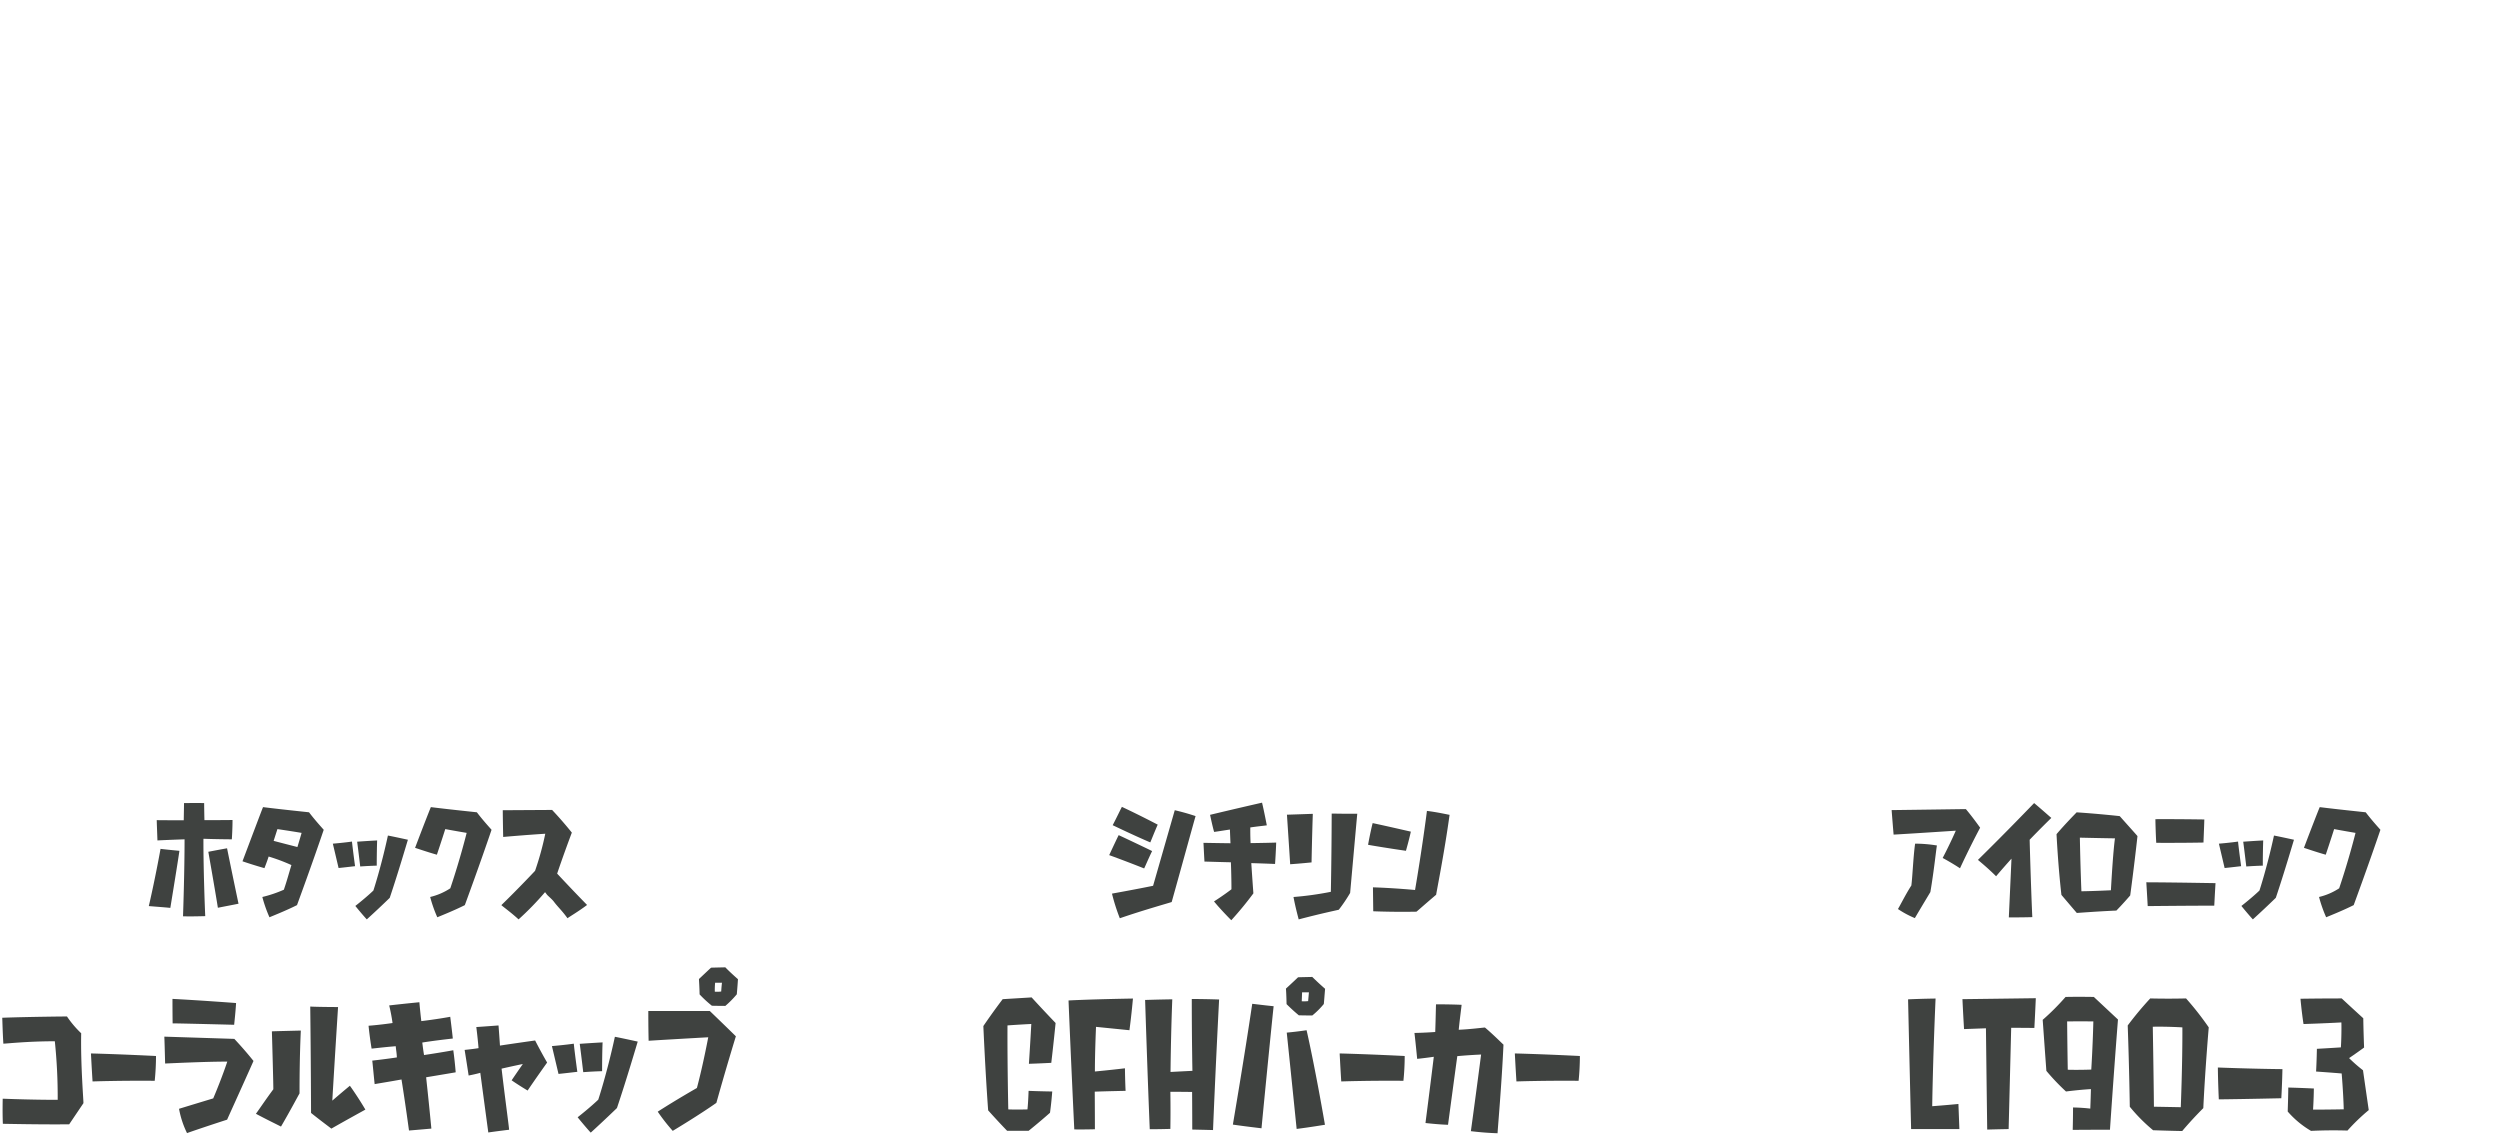
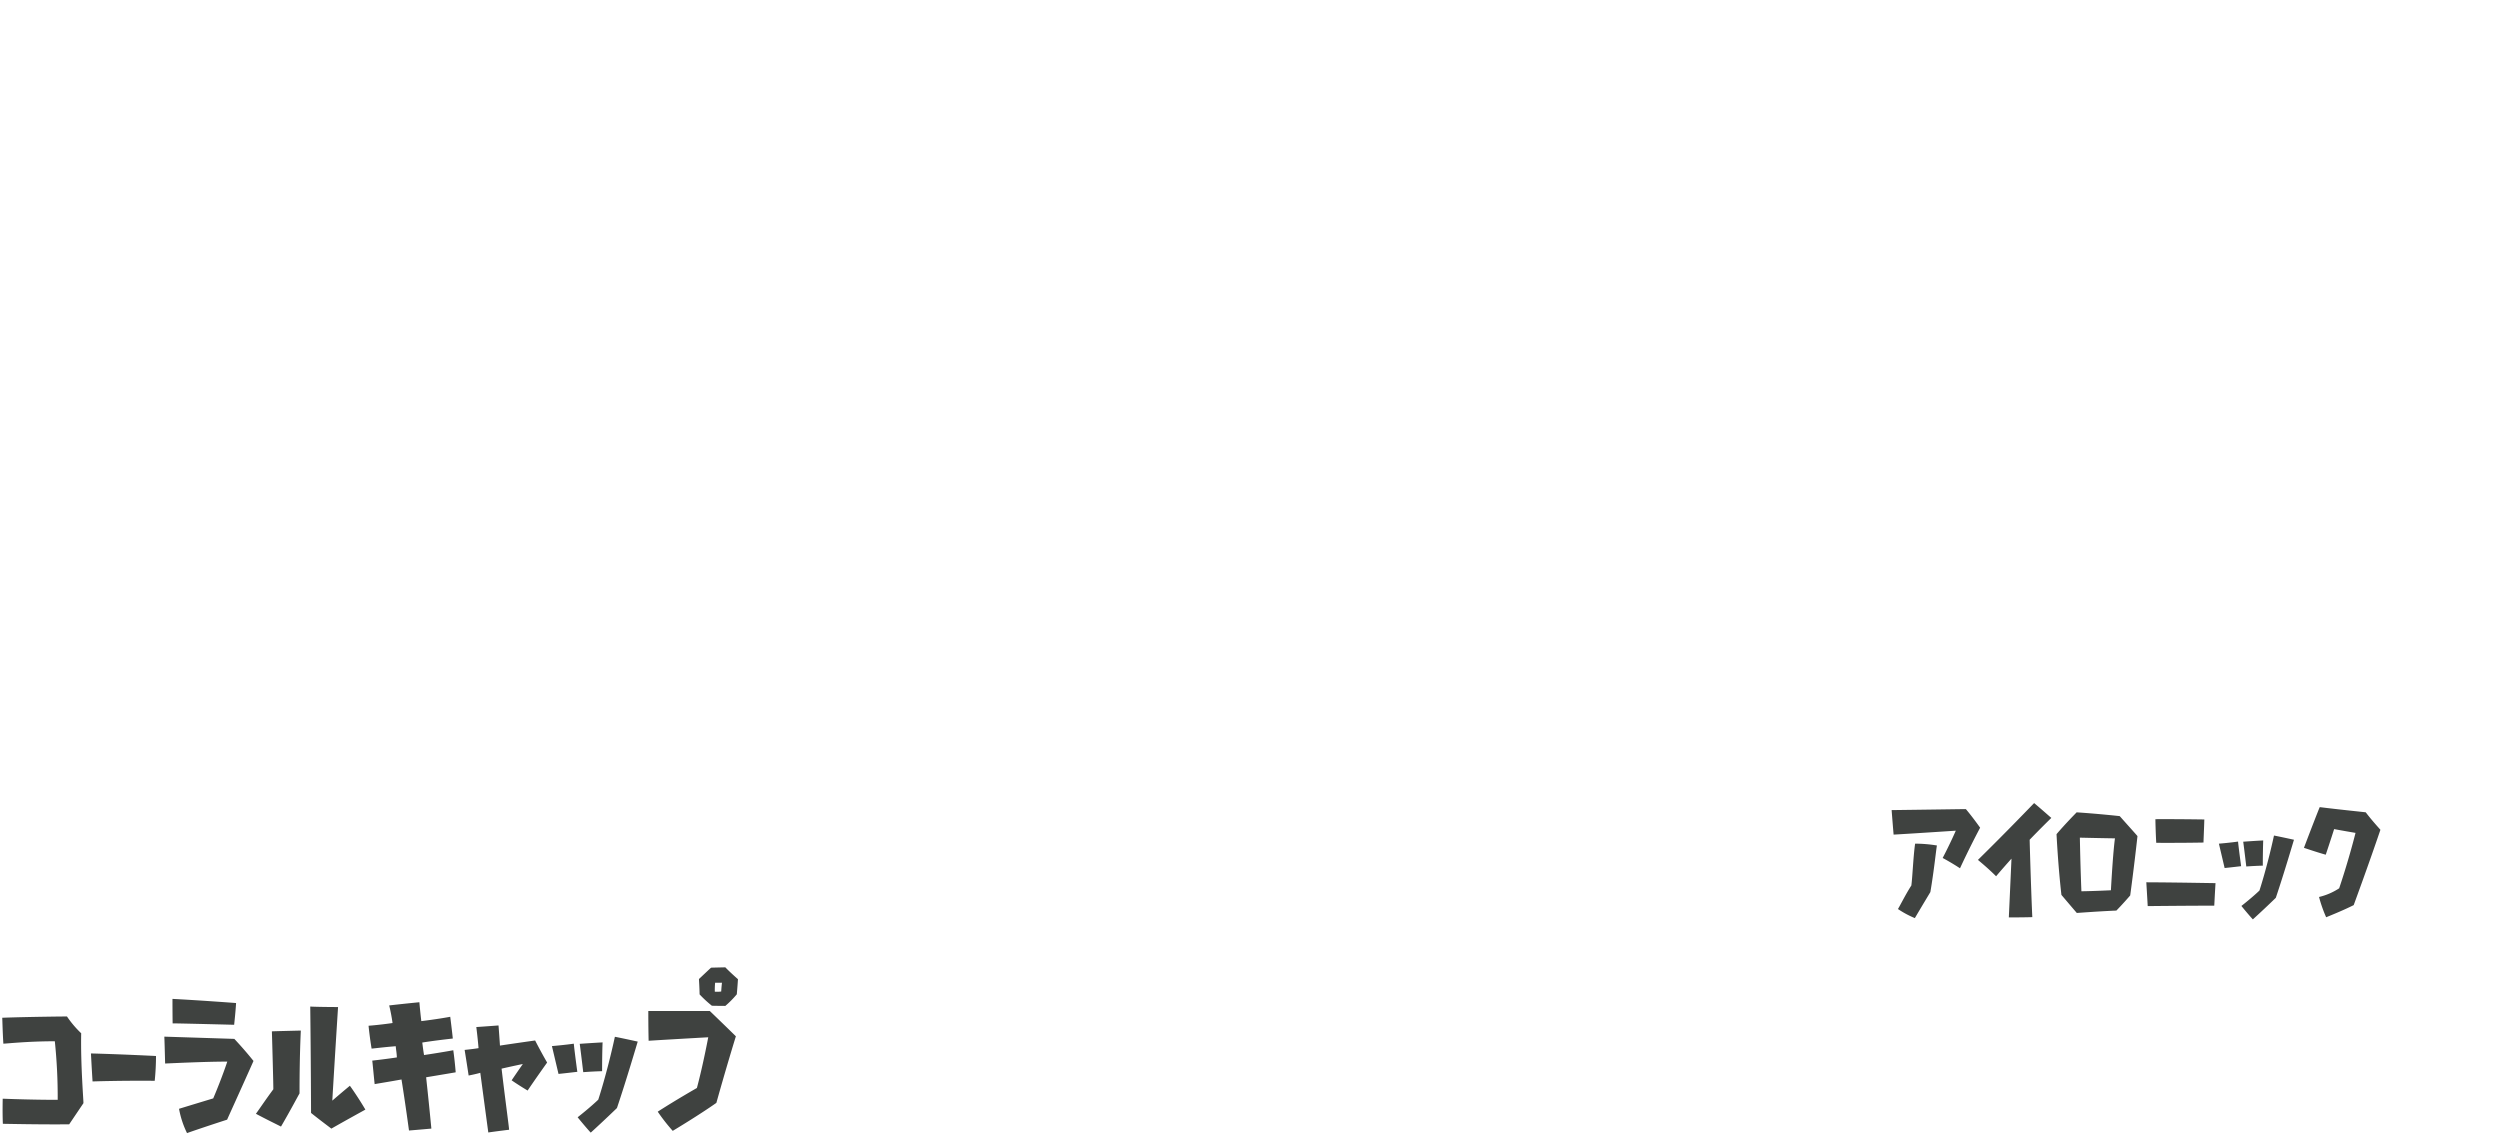
<svg xmlns="http://www.w3.org/2000/svg" id="グループ_345" data-name="グループ 345" width="500" height="227">
  <defs>
    <style>.cls-1{fill:#3f4240;fill-rule:evenodd}</style>
  </defs>
  <g id="kutsu">
    <g id="グループ_179_のコピー_2" data-name="グループ 179 のコピー 2">
-       <path id="LT90-3" class="cls-1" d="M386.444 221.243s.1-8.415.671-21.534c0 0-2.685.032-5.5.16 0 0 .32 14.271.608 25.95h9.653l-.192-5.024s-2.651.256-5.24.448Zm11 4.672c2.141-.064 4.283-.1 4.283-.1.256-9.951.511-20.254.511-20.254s2.494 0 4.635.032c0 0 .16-2.912.288-5.952 0 0-7.224.1-14.672.192.128 2.88.32 5.984.32 5.984l4.379-.16c.157 13.343.253 20.258.253 20.258Zm16.111-11.967s-.064-3.04-.127-9.663c0 0 2.525-.032 5.242 0-.128 5.215-.416 9.631-.416 9.631s-2.464.096-4.702.032Zm8.439 12s.735-11.006 1.6-22.045l-4.826-4.512s-2.909-.064-5.658 0a47.59 47.59 0 0 1-4.571 4.576s.384 5.407.735 10.207a43.948 43.948 0 0 0 3.926 4.126s2.365-.32 4.986-.48c0 0-.064 2.464-.128 3.9a33.8 33.8 0 0 0-3.452-.224s0 2.272-.064 4.479c.001.003 3.23-.029 7.449-.029Zm8.568-20.6c2.781-.064 5.914.128 5.914.128.032 7.359-.32 15.966-.32 15.966-3.26-.064-5.37-.1-5.37-.1-.067-6.786-.227-16.001-.227-16.001Zm10.1 16.286c.352-7.583 1.087-16.158 1.087-16.158a59.779 59.779 0 0 0-4.539-5.792c-3.932.1-7.16 0-7.16 0a67.006 67.006 0 0 0-4.507 5.408c.319 8.927.415 16.254.415 16.254a33.32 33.32 0 0 0 4.667 4.7c3.708.128 5.818.16 5.818.16 2.075-2.467 4.217-4.579 4.217-4.579Zm2.911-8.127c.032 3.231.191 6.367.191 6.367 5.658-.064 12.5-.224 12.5-.224.16-2.688.224-5.823.224-5.823-6.652-.071-12.917-.327-12.917-.327Zm13.97 8.8a18.5 18.5 0 0 0 4.666 3.871s3.389-.192 7.288-.064a38.944 38.944 0 0 1 4.252-4.095s-.544-3.744-1.151-7.967a30.289 30.289 0 0 1-2.781-2.432s1.342-.9 3-2.112c0 0-.128-3.3-.16-5.855 0 0-1.694-1.536-4.315-3.968 0 0-4.284 0-8.247.064 0 0 .223 2.56.607 5.056 0 0 4.091-.128 7.576-.32 0 0 .064 2.175-.1 4.991 0 0-2.462.16-4.8.288 0 0-.032 2.144-.16 4.544 0 0 2.4.16 5.115.384 0 0 .319 3.647.415 7.167 0 0-2.877.064-6.137.064 0 0 .128-1.824.16-4.224 0 0-2.685-.128-5.115-.192.012-.007-.02 1.944-.115 4.793Z" />
      <path id="アイロニック" class="cls-1" d="M392 173.659c.252-.559 1.986-4.282 4.027-8.117-.2-.28-1.51-2.127-2.852-3.722-.56 0-7.8.112-14.848.2.028.448.224 2.883.392 4.9.671-.028 6.151-.364 12.442-.784 0 0-1.09 2.519-2.628 5.458.306.162 1.899 1.03 3.467 2.065Zm-5.928 4.759c.727-4.227 1.175-8.705 1.315-9.321a26.458 26.458 0 0 0-4.362-.364c-.364 2.463-.532 6.746-.755 8.369-1.119 1.708-2.433 4.367-2.685 4.7a19.122 19.122 0 0 0 3.384 1.82c1.231-2.097 2.99-5.008 3.101-5.204Zm19.859-10.468s1.874-1.96 4.334-4.367c-.335-.28-2.125-1.875-3.439-2.967-.531.532-5.285 5.514-11.241 11.364.336.28 2.1 1.735 3.635 3.275.224-.28 1.2-1.428 3.076-3.527 0 0-.251 5.682-.531 11.756.419 0 2.628 0 4.7-.056-.06-.84-.365-8.873-.536-15.478Zm10.044-.42s3.384.084 7.019.14c0 0-.364 2.239-.811 10.384 0 0-3.384.168-5.9.2-.002-.004-.198-4.595-.31-10.724Zm10.066 11.559s.755-5.486 1.454-11.867c-.167-.224-1.565-1.764-3.551-4 0 0-4.334-.476-8.612-.755 0 0-2.321 2.351-4.026 4.366 0 0 .307 6.354.978 12.148 0 0 1.566 1.847 3.076 3.61.447-.028 4.53-.336 7.913-.476.138-.143 1.117-1.122 2.766-3.026Zm16.812 2.044c.028-.392.112-2.3.251-4.507-.783 0-7.6-.14-13.841-.168.028.448.168 2.715.28 4.759.725 0 7.268-.084 13.308-.084Zm-2.153-12.624c0-.42.111-2.6.167-4.618-.587 0-5.061-.084-9.786-.056 0 .448.056 2.827.168 4.73.585 0 5.059.028 9.451-.056Zm4.227 5.094c1.175-.112 2.964-.335 3.3-.363-.308-2.24-.588-4.507-.615-4.927-1.343.2-3.44.392-3.831.42.613 2.603 1.06 4.507 1.144 4.867Zm10.234 5.962c1.706-5.066 3.411-10.916 3.635-11.615-1.9-.42-3.663-.784-4-.84-1.4 6.465-2.908 11-2.908 11-1.343 1.287-3.244 2.8-3.607 3.079.922 1.147 2.041 2.435 2.292 2.687a179.764 179.764 0 0 0 4.586-4.311Zm-2.6-6.437c0-2.3.056-4.591.084-5.039-1.706.084-3.635.224-4 .252.308 2.324.559 4.563.615 4.955a79.828 79.828 0 0 1 3.299-.168Zm18.181 7.893c.168-.476 2.908-7.893 5.341-15.059-.2-.252-1.594-1.735-2.936-3.5-.42-.056-5.145-.532-9.2-1.036-.2.448-1.594 4-3.159 8.145.391.112 2.376.812 4.362 1.371.139-.419.922-2.743 1.677-5.122 0 0 1.79.336 4.278.756 0 0-1.286 5.206-3.271 11.084a12.579 12.579 0 0 1-4.027 1.735 26.76 26.76 0 0 0 1.426 4.059c.446-.194 3.354-1.342 5.507-2.433Z" />
    </g>
  </g>
  <g id="fuku">
    <g id="グループ_179_のコピー" data-name="グループ 179 のコピー">
-       <path id="CFHパーカー" class="cls-1" d="M210 222.555s.287-2.016.447-4.256c0 0-2.493-.032-4.73-.128 0 0-.064 2.176-.224 3.712 0 0-2.078.064-3.836 0 0 0-.192-8.639-.16-16.8 0 0 2.238-.16 4.763-.288 0 0-.224 4.191-.48 7.967 0 0 2.078-.064 4.475-.192 0 0 .416-3.456.864-7.967 0 0-2.43-2.528-4.795-5.12 0 0-3.133.192-5.786.352 0 0-1.822 2.368-3.867 5.376 0 0 .383 9.023.959 16.862 0 0 1.758 1.984 3.8 4.095h4.284s2.086-1.661 4.286-3.613Zm15.888-16.511c.447-3.359.7-6.335.7-6.335s-8.023.128-12.882.384c.512 12.575 1.151 25.79 1.151 25.79 2.014.032 4.123-.032 4.123-.032 0-3.2-.031-7.52-.031-7.52 2.844-.1 6.169-.16 6.169-.16s-.1-1.952-.128-4.511c-3.229.384-6.01.64-6.01.64 0-3.968.224-8.927.224-8.927Zm16.719 19.966s.415-10.59 1.214-26.109c0 0-2.589-.1-5.466-.1 0 7.935.128 14.367.128 14.367-2.589.128-4.379.224-4.379.224s.064-7.232.352-14.527c0 0-2.493.032-5.434.128 0 0 .479 15.039.927 25.854 0 0 1.95 0 4.123-.064.064-3.9 0-7.424 0-7.424 2.014 0 4.347.032 4.347.032s.032 3.968.032 7.52c.004.004 1.667.035 4.16.099Zm17.806-27.549h1.374s-.032.32-.16 1.76a6.831 6.831 0 0 1-1.278.032s.004-.128.068-1.792Zm4.347 2.336c.032-.192.128-1.44.256-3.04a56.503 56.503 0 0 1-2.558-2.367c-.223 0-1.534.032-2.844.064-.16.16-1.343 1.279-2.43 2.271.032.224.1 1.536.128 3.1.16.16 1.279 1.28 2.461 2.24.192 0 1.439.032 2.685.032a15.97 15.97 0 0 0 2.306-2.297Zm-12.46 24.862c1.118-11.615 2.3-23.358 2.429-24.414-1.95-.192-3.868-.448-4.283-.48-1.662 11.231-3.708 23.1-3.868 24.158 2.683.384 5.24.677 5.722.736Zm7.032.128c2.781-.352 5.21-.768 5.658-.832-1.95-11.263-3.485-18.143-3.676-18.911a72.744 72.744 0 0 1-3.964.48c1.021 9.823 1.884 18.335 1.98 19.263ZM280.94 211.2s-6.84-.352-13.009-.512c0 0 .159 3.1.319 5.6 0 0 5.594-.192 12.434-.128a49.6 49.6 0 0 0 .256-4.96Zm18.573 15.454c.032-.9.831-9.855 1.183-17.726-.224-.192-2.206-2.176-3.708-3.423-.288 0-2.941.352-5.242.447.255-2.527.543-4.543.575-4.991-2.3-.1-4.667-.1-5.114-.1-.032.448-.064 2.848-.16 5.535 0 0-2.078.16-4.156.192.064.48.32 2.848.544 5.184a81.922 81.922 0 0 0 3.324-.416c-.7 5.791-1.566 12.447-1.662 13.247 2.237.256 4.123.352 4.507.352.1-.736 1.055-7.872 1.854-13.727 2.429-.224 4.763-.32 4.763-.32s-.991 7.647-2.046 15.326a58.77 58.77 0 0 0 5.338.416Zm16.464-15.454s-6.841-.352-13.01-.512c0 0 .16 3.1.32 5.6 0 0 5.594-.192 12.434-.128a49.6 49.6 0 0 0 .256-4.96Z" />
-       <path id="シチリン" class="cls-1" d="M228.829 173.687c.167-.307.894-2.043 1.593-3.47-.475-.252-3.635-1.764-6.683-3.191-.167.308-1.034 2.127-1.9 4 .502.174 3.69 1.346 6.99 2.661Zm5.508 6.718c2.265-8.089 4.53-16.374 4.781-17.186a43.926 43.926 0 0 0-4.166-1.175l-4.334 15.114c-3.411.7-7.633 1.456-8.221 1.568a38.763 38.763 0 0 0 1.566 4.926c4.614-1.596 9.899-3.079 10.374-3.247Zm-4.278-11.924c.14-.308.811-2.015 1.482-3.554-.448-.224-3.412-1.792-7.158-3.555-.168.28-1.007 2.071-1.846 3.667.531.251 4.363 2.099 7.522 3.442Zm12.757 11.812c.028.056.112.14.2.252.2.224.447.532.783.9a61.31 61.31 0 0 0 2.46 2.6 67.711 67.711 0 0 0 4.418-5.374 765.08 765.08 0 0 1-.419-6.046s2.153.056 4.753.168c.028-.392.168-2.435.224-4.283-.447.028-2.824.084-5.117.112-.084-1.595-.056-3.135-.056-3.135 1.37-.2 2.936-.363 3.3-.419-.084-.42-.5-2.631-.951-4.535-.615.14-5.648 1.288-10.4 2.435.084.336.42 2.044.811 3.415.308-.028 1.678-.252 3.16-.476 0 0 .056 1.428.112 2.743 0 0-2.461-.028-5.4-.084.028.42.112 2.379.2 3.751.391 0 2.684.084 5.284.14 0 0 .112 2.743.112 5.4 0 0-1.4 1.092-3.495 2.435h.028Zm27.212-1.707c.672-7.5 1.343-15.031 1.427-15.843-2.461.028-4.7-.028-5.117-.028-.028 9.1-.168 15.647-.168 15.647a62.834 62.834 0 0 1-7.47 1.038c.392 2.128.951 4.115 1.035 4.479 4.557-1.2 7.717-1.848 8.025-1.932a30.6 30.6 0 0 0 2.268-3.361Zm-7.717-6.1c.084-4.451.224-9.069.252-9.713-.392 0-2.433.084-5.173.168.335 5.094.615 9.321.643 9.909 2.097-.142 3.943-.338 4.278-.366Zm24.92 6.466c.056-.532 1.65-8.425 2.684-15.983-.363-.056-2.572-.559-4.53-.783-.084.783-1.062 8.145-2.376 15.814 0 0-4-.392-8.417-.532 0 .42.028 2.463.056 4.786.587.028 4.474.168 8.64.084.196-.138 1.79-1.569 3.943-3.388Zm-6.04-8.789c.084-.336.587-2.044.979-3.835-.531-.112-4.111-.952-7.634-1.707-.112.364-.559 2.323-.922 4.338.531.11 4.25.726 7.577 1.202Z" />
-     </g>
+       </g>
  </g>
  <g id="atama">
    <g id="グループ_179" data-name="グループ 179">
      <path id="コーラルキャップ" class="cls-1" d="M16.687 220.635c.032-.416-.575-7.679-.448-13.983a20.036 20.036 0 0 1-2.845-3.359c-.511 0-7.512.064-12.946.256.032.448.064 2.559.224 5.183.607 0 4.795-.48 10.293-.48a108.293 108.293 0 0 1 .575 11.711s-4.315.032-11-.224c0 .448-.064 2.656.032 5.024.767 0 7.384.16 13.265.1ZM31.2 211.2s-6.84-.352-13.01-.512c0 0 .16 3.1.32 5.6 0 0 5.594-.192 12.434-.128a49.634 49.634 0 0 0 .256-4.96Zm14.226 12.735c.192-.48 2.877-6.336 5.274-11.743a74.616 74.616 0 0 0-3.836-4.416l-14-.448c.032.48.1 2.976.16 5.376.831-.032 7.959-.384 12.434-.384 0 0-1.055 3.232-2.813 7.359 0 0-3.292.992-6.84 2.08a18.622 18.622 0 0 0 1.6 4.863c.51-.196 4.058-1.411 8.021-2.691Zm1.406-18.974c.032-.384.256-2.3.384-4.352-.8-.064-7.256-.544-12.722-.832 0 .48 0 2.848.032 4.9.704-.008 6.202.123 12.307.28Zm13.075 13.726c0-7.615.224-11.615.256-12.575-2.461.064-5.306.128-5.785.16.32 11.1.288 11.583.288 11.583-1.5 2.016-3.133 4.448-3.484 4.9 2.27 1.216 4.6 2.336 5.018 2.56 1.822-3.115 3.548-6.376 3.708-6.632Zm6.361 7.04c3.133-1.792 6.3-3.52 6.808-3.808-1.374-2.336-2.813-4.384-3.1-4.768a184.464 184.464 0 0 0-3.516 2.976c.479-8.159 1.087-17.726 1.151-18.718-2.685 0-5.082-.064-5.562-.1.128 10.719.16 20.606.16 21.278 1.791 1.44 3.74 2.88 4.06 3.136Zm18.957-10.271s2.717-.448 5.913-.992a77.647 77.647 0 0 0-.48-4.416c-.511.1-3.037.544-5.85.96-.192-1.152-.224-1.536-.352-2.5 0 0 2.3-.384 6.105-.8-.032-.416-.288-2.591-.512-4.351-.511.1-3.069.544-5.786.864-.192-1.568-.352-3.36-.384-3.776a396.84 396.84 0 0 0-6.041.64 35.077 35.077 0 0 1 .671 3.52s-2.3.352-4.795.544c.032.416.256 2.5.607 4.575.415-.032 2.429-.288 4.827-.48.064.8.192 1.312.224 2.24 0 0-2.046.32-4.923.64.064.416.256 2.592.48 4.7.511-.1 3.1-.512 5.37-.927.8 4.991 1.406 9.567 1.5 10.206 1.982-.16 4.091-.351 4.475-.383a825.055 825.055 0 0 0-1.048-10.268Zm17.1.607c1.375.96 3.2 2.048 3.2 2.048 1.566-2.335 3.9-5.6 3.9-5.6-1.31-2.272-2.4-4.416-2.4-4.416s-5.21.736-7.032 1.024a413.374 413.374 0 0 0-.288-4.031c-2.046.16-4.443.32-4.443.32.288 2.239.447 4.223.447 4.223-1.183.192-2.781.352-2.781.352.383 2.368.8 5.12.8 5.12s1.5-.288 2.333-.544c.767 5.791 1.6 11.934 1.6 11.934 1.982-.288 4.156-.544 4.156-.544.064.032-.863-6.719-1.5-12.222 2.526-.576 4.252-.928 4.252-.928a246.695 246.695 0 0 0-2.24 3.26Zm9.368-1.279c1.342-.128 3.388-.384 3.771-.416-.351-2.56-.671-5.152-.7-5.632-1.534.224-3.932.448-4.379.48.704 2.972 1.215 5.148 1.315 5.564Zm11.7 6.815c1.949-5.791 3.9-12.479 4.155-13.279-2.174-.48-4.187-.9-4.571-.96-1.6 7.392-3.324 12.575-3.324 12.575-1.535 1.472-3.708 3.2-4.124 3.52 1.055 1.312 2.334 2.783 2.621 3.071 2.75-2.499 5.05-4.739 5.25-4.926Zm-2.973-7.359c0-2.624.064-5.248.1-5.76-1.95.1-4.156.256-4.571.288.351 2.656.639 5.216.7 5.664a86.4 86.4 0 0 1 3.774-.196Zm22.6-17.695h1.38s-.064.32-.16 1.76a6.831 6.831 0 0 1-1.278.032 15.167 15.167 0 0 1 .062-1.796Zm4.347 2.3c0-.16.128-1.408.224-3.007-.224-.192-1.535-1.344-2.526-2.368-.223 0-1.534.032-2.844.064-.192.16-1.343 1.248-2.43 2.272 0 .223.1 1.535.128 3.071a22.765 22.765 0 0 0 2.461 2.272c.192 0 1.439.032 2.685.032a19.083 19.083 0 0 0 2.306-2.336Zm-4.092 21.726c.128-.448 1.886-6.783 3.9-13.311-.32-.32-2.909-2.847-5.21-5.055h-12.303c0 .512 0 3.328.064 5.951.831-.064 7.416-.448 11.923-.7 0 0-1.055 5.632-2.269 10.143 0 0-4.156 2.368-7.832 4.736a36.906 36.906 0 0 0 3 3.839c.58-.355 5.279-3.174 8.731-5.603Z" />
-       <path id="ホタックス" class="cls-1" d="M34.066 181.581c.867-5.291 1.734-10.721 1.817-11.42-1.566-.14-3.439-.336-3.775-.392-1.035 5.738-2.181 10.776-2.349 11.448 1.706.14 3.941.308 4.307.364Zm12.3-13.715c.028-.364.14-2.156.14-3.863-.419 0-2.628.028-5.62.028a224.038 224.038 0 0 1-.056-3.415c-1.566-.028-3.663 0-4.026 0 0 .336-.028 1.959-.056 3.443 0 0-2.6 0-5.4-.028 0 .392.084 2.351.14 4.058.447-.028 2.88-.139 5.425-.223 0 6.381-.28 14.554-.308 15.394 1.817.056 4.054-.028 4.446-.028-.056-.868-.392-9.768-.363-15.478 2.212.084 5.205.112 5.681.112Zm-2.8 13.687c1.706-.336 3.775-.728 4.138-.812a1404.28 1404.28 0 0 1-2.293-11.084c-1.734.308-3.439.644-3.747.7 1.042 5.905 1.825 10.58 1.909 11.196Zm11.918-15.731s2.349.336 4.837.756c0 0-.308 1.092-.839 2.827-1.314-.336-3.272-.84-4.754-1.232Zm2.8 7.194c-.5 1.623-.867 3.051-1.51 4.926a25.052 25.052 0 0 1-4.306 1.455 26.652 26.652 0 0 0 1.426 4.059c.447-.2 3.355-1.344 5.509-2.435.168-.476 2.908-7.893 5.341-15.059-.2-.252-1.594-1.735-2.936-3.5-.419-.056-5.145-.532-9.2-1.036-.2.448-2.544 6.689-4.11 10.832.391.14 2.4.812 4.39 1.371.056-.14.615-1.567.839-2.323a36 36 0 0 1 4.56 1.71Zm9.43.587c1.174-.112 2.964-.335 3.3-.363-.308-2.24-.587-4.507-.615-4.927-1.342.2-3.439.392-3.831.42.617 2.603 1.065 4.507 1.149 4.867Zm10.234 5.962c1.706-5.066 3.411-10.916 3.635-11.615-1.9-.42-3.663-.784-4-.84-1.4 6.465-2.908 11-2.908 11-1.342 1.287-3.243 2.8-3.607 3.079.923 1.147 2.041 2.435 2.293 2.687a175.976 175.976 0 0 0 4.59-4.311Zm-2.6-6.437c0-2.3.056-4.591.084-5.039-1.706.084-3.635.224-4 .252.307 2.324.559 4.563.615 4.955a80.368 80.368 0 0 1 3.303-.168Zm17.622 7.893c.168-.476 2.908-7.893 5.341-15.059-.2-.252-1.594-1.735-2.936-3.5-.419-.056-5.145-.532-9.2-1.036-.2.448-1.594 4-3.16 8.145.392.112 2.377.812 4.362 1.371.14-.419.923-2.743 1.678-5.122 0 0 1.79.336 4.278.756 0 0-1.286 5.206-3.272 11.084a12.576 12.576 0 0 1-4.026 1.735 26.657 26.657 0 0 0 1.426 4.059c.45-.194 3.358-1.342 5.511-2.433Zm20.53 2.631c.335-.28 2.265-1.4 3.914-2.659a368.91 368.91 0 0 1-5.983-6.27s1.146-3.443 2.936-8.2a74.675 74.675 0 0 0-3.943-4.534c-.419 0-5.257.028-9.87.056 0 .447.028 2.855.083 5.346.616-.056 4.446-.392 8.417-.644a58.849 58.849 0 0 1-2.041 7.417s-3.356 3.583-6.739 6.858c.224.252 1.929 1.455 3.439 2.855a57.818 57.818 0 0 0 5.257-5.4s.028-.056.056-.028l.084.112.279.364c.252.307.979.867 1.4 1.427.839 1.117 1.566 1.704 2.711 3.3Z" />
    </g>
  </g>
</svg>